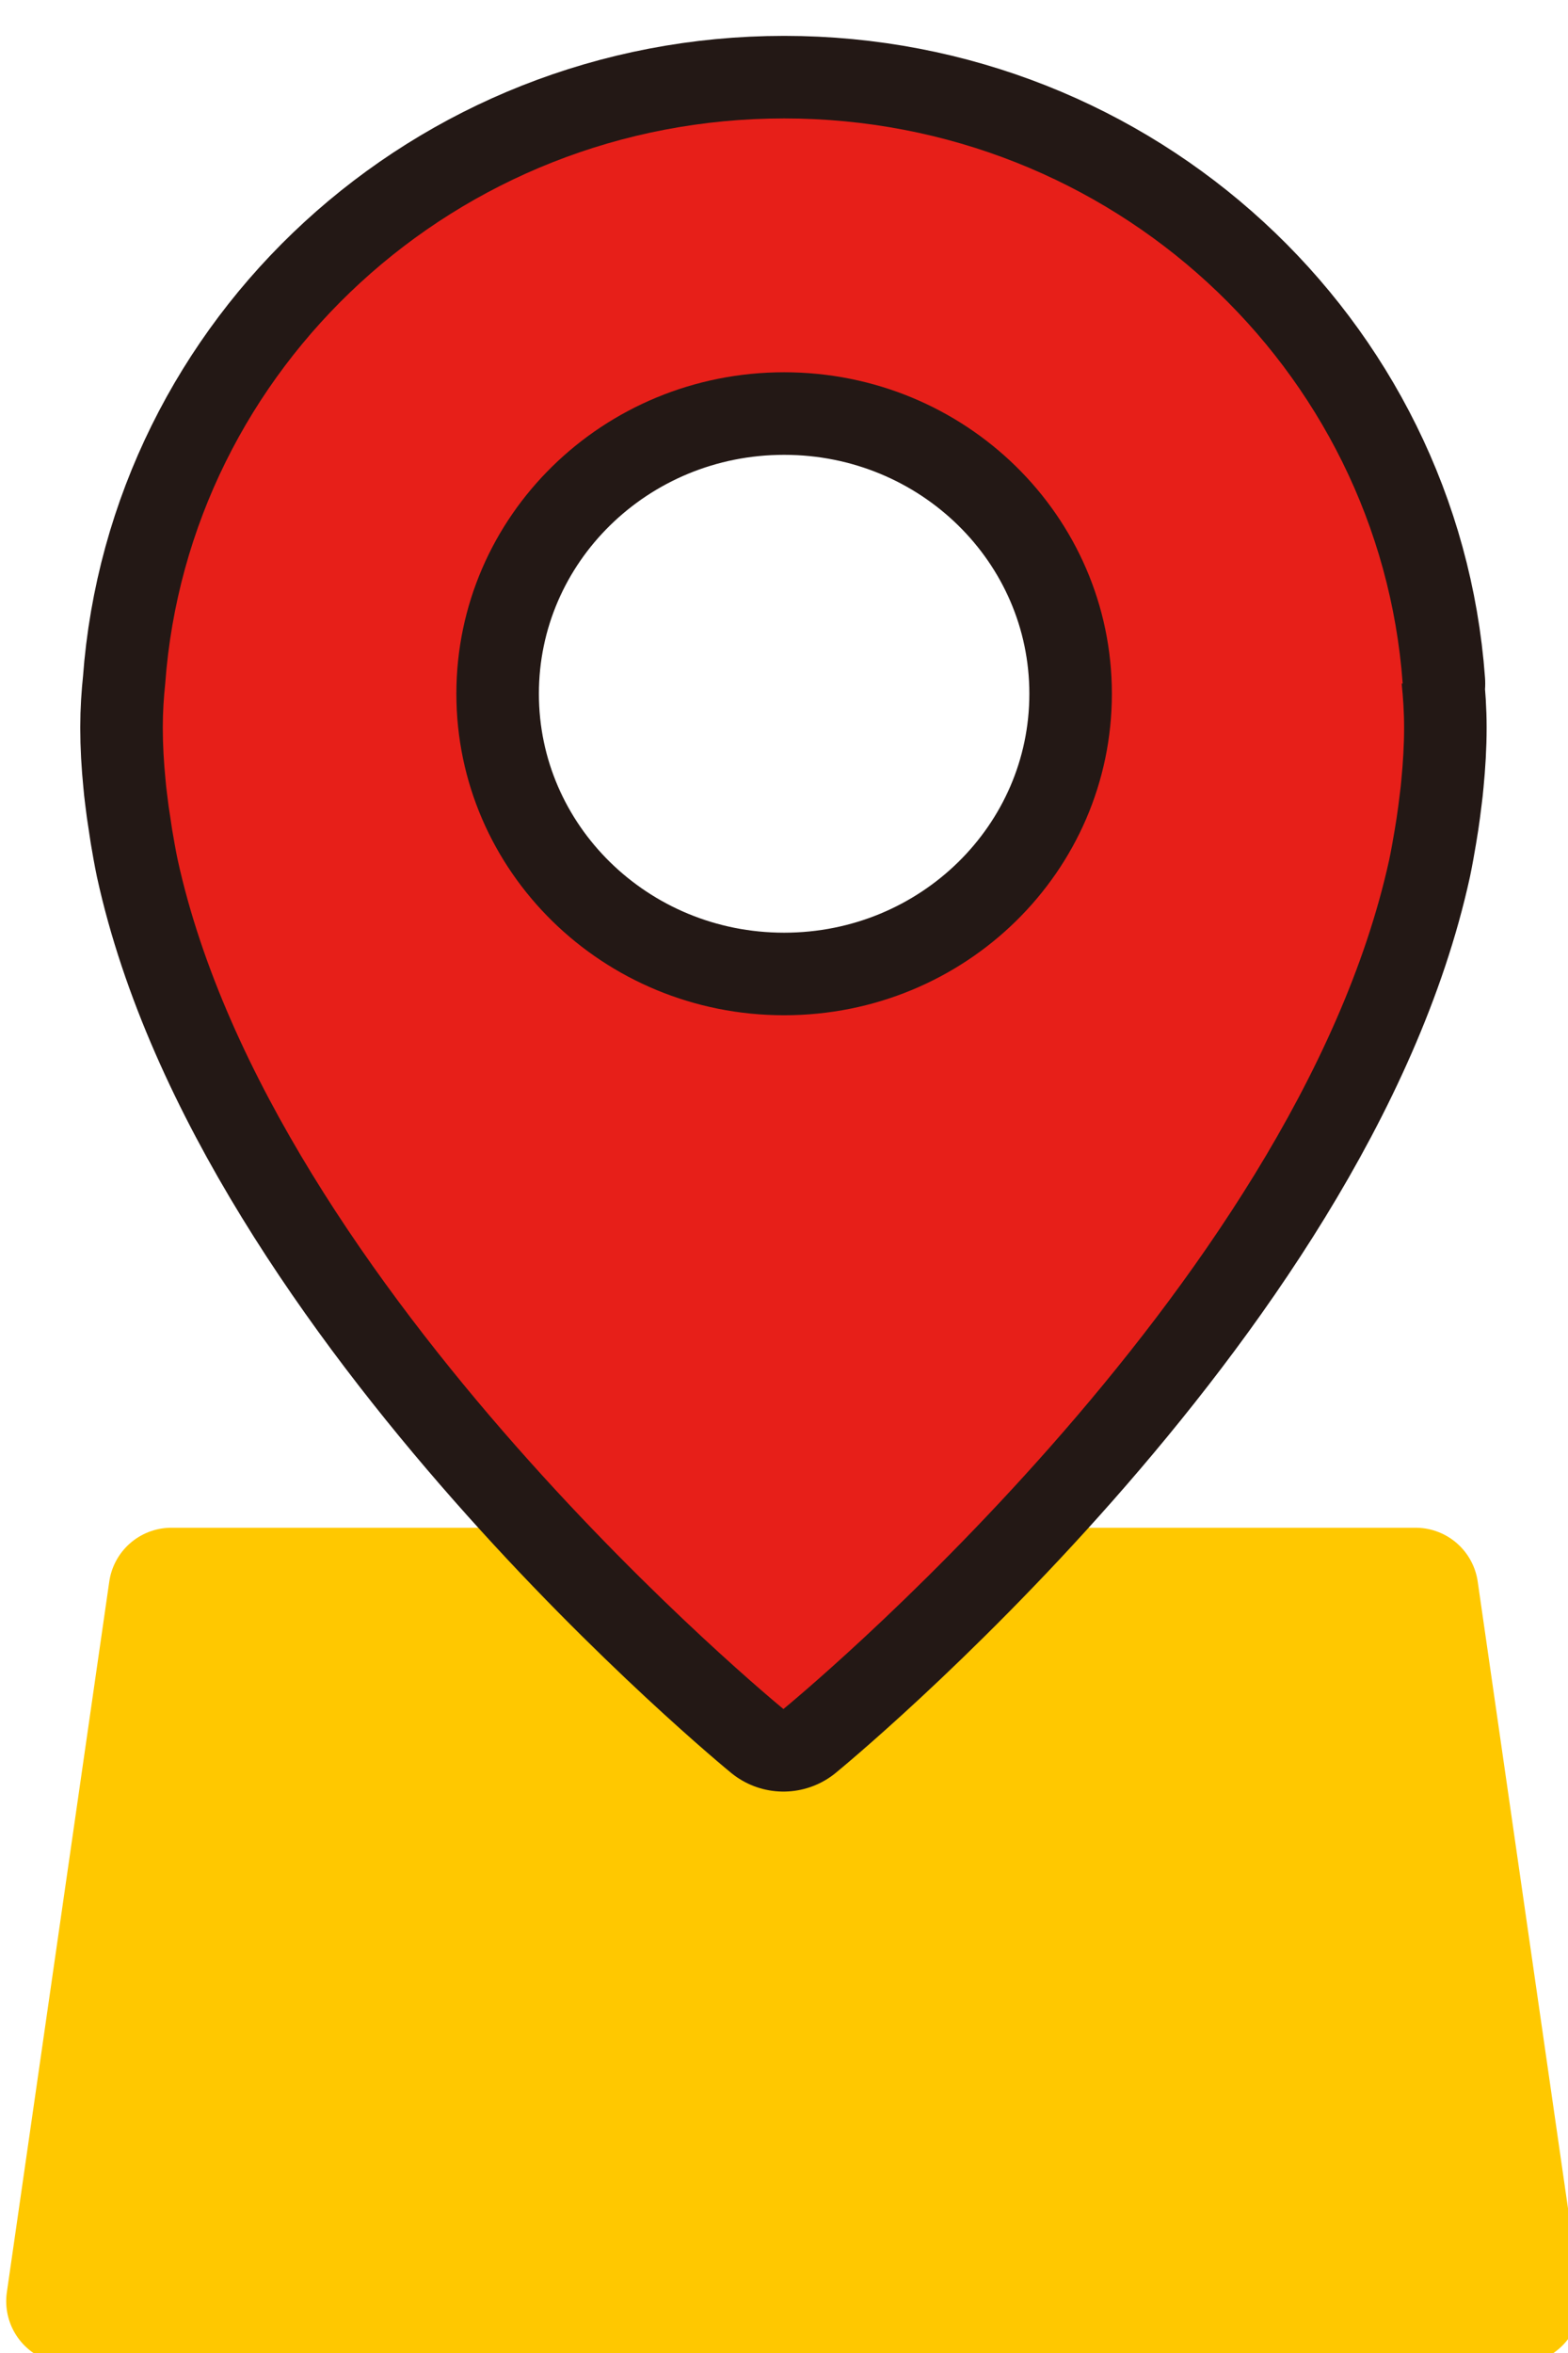
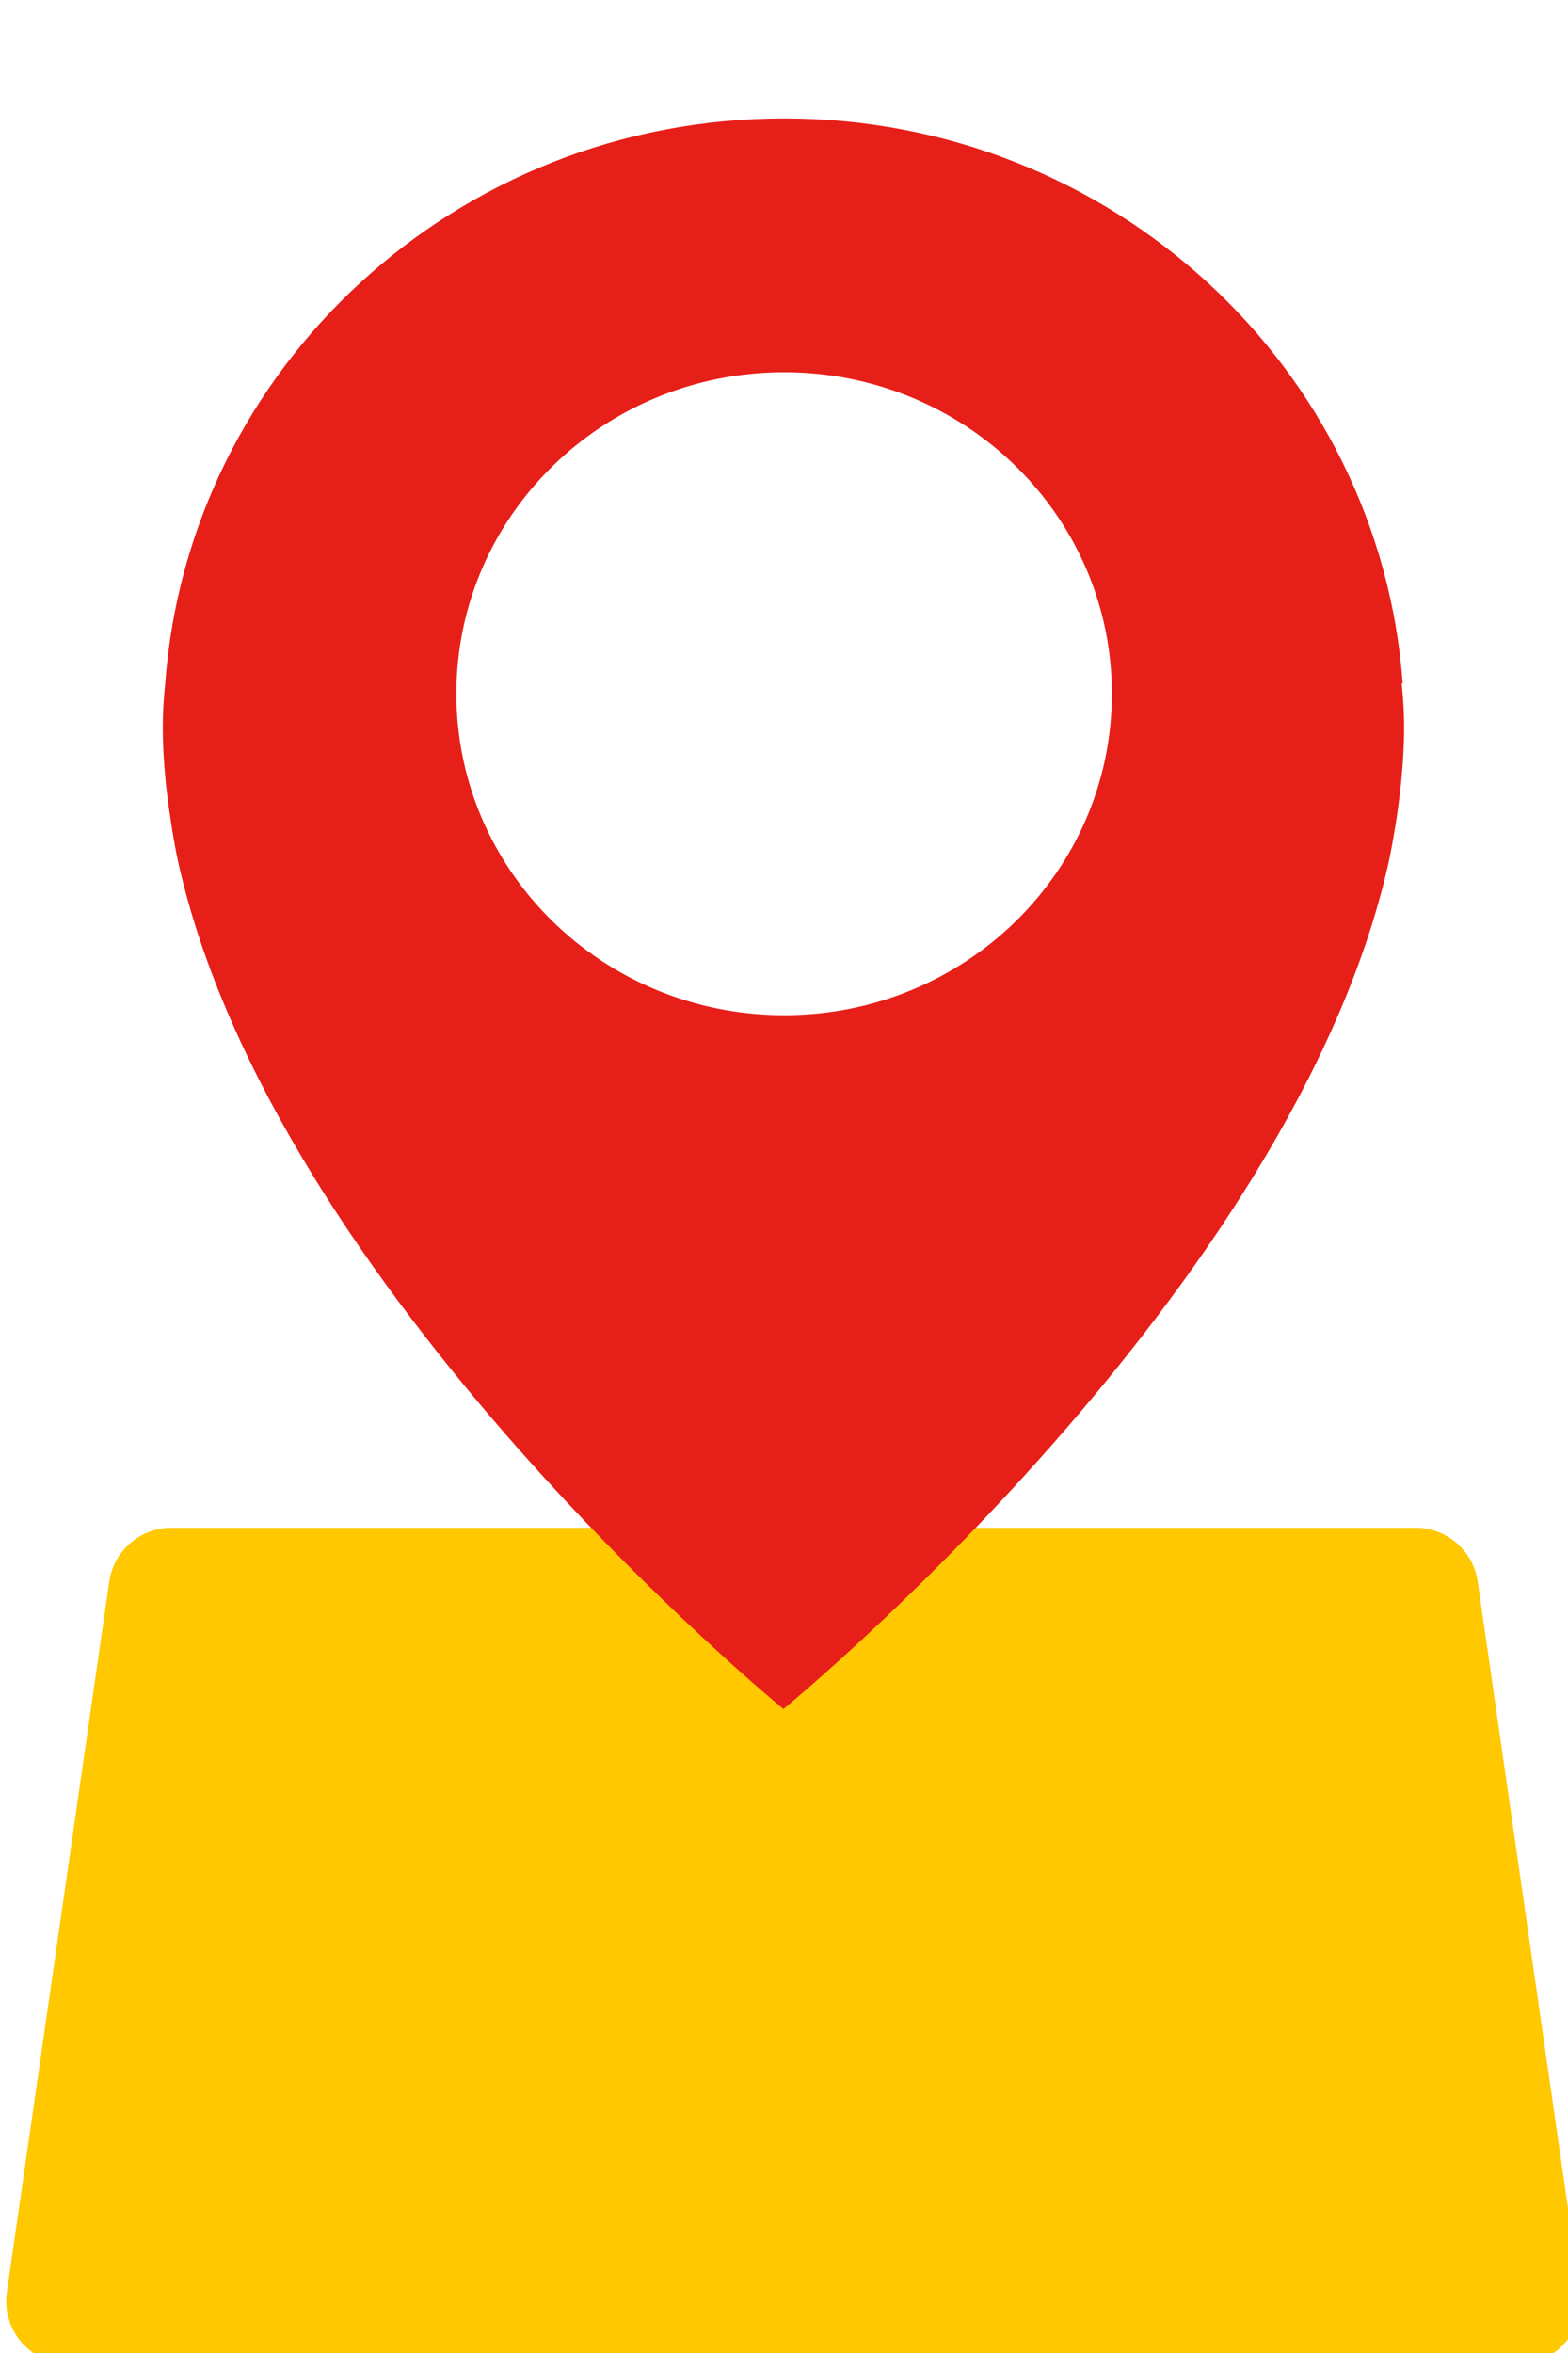
<svg xmlns="http://www.w3.org/2000/svg" width="38" height="57" viewBox="0 0 38 57" fill="none">
  <g clip-path="url(#clip0_708_10012)">
    <path d="M36.787 55.746H1.672L4.154 38.53H34.306L36.787 55.746Z" fill="#FFC800" stroke="#FFC800" stroke-width="3.043" stroke-linecap="round" stroke-linejoin="round" />
-     <path d="M33.994 16.56C33.434 8.911 26.946 2.869 19.003 2.869C11.06 2.869 4.564 8.911 4.004 16.56C3.97 16.888 3.945 17.232 3.945 17.626C3.945 18.044 3.97 18.47 4.012 18.896C4.029 19.109 4.062 19.323 4.087 19.536C4.113 19.724 4.146 19.905 4.171 20.093C4.213 20.339 4.255 20.585 4.305 20.823C6.596 31.275 18.986 41.4 18.986 41.4C18.986 41.4 31.377 31.275 33.668 20.823C33.718 20.585 33.76 20.339 33.802 20.093C33.835 19.905 33.86 19.724 33.886 19.536C33.91 19.323 33.944 19.109 33.961 18.896C34.002 18.47 34.028 18.052 34.028 17.626C34.028 17.232 34.002 16.88 33.969 16.56H33.994ZM19.003 24.594C14.614 24.594 11.06 21.11 11.06 16.806C11.06 12.502 14.614 9.018 19.003 9.018C23.393 9.018 26.946 12.502 26.946 16.806C26.946 21.11 23.393 24.594 19.003 24.594Z" stroke="#231815" stroke-width="4" stroke-linecap="round" stroke-linejoin="round" />
    <path d="M33.994 16.56C33.434 8.911 26.946 2.869 19.003 2.869C11.06 2.869 4.564 8.911 4.004 16.56C3.97 16.888 3.945 17.232 3.945 17.626C3.945 18.044 3.97 18.47 4.012 18.896C4.029 19.109 4.062 19.323 4.087 19.536C4.113 19.724 4.146 19.905 4.171 20.093C4.213 20.339 4.255 20.585 4.305 20.823C6.596 31.275 18.986 41.4 18.986 41.4C18.986 41.4 31.377 31.275 33.668 20.823C33.718 20.585 33.76 20.339 33.802 20.093C33.835 19.905 33.86 19.724 33.886 19.536C33.91 19.323 33.944 19.109 33.961 18.896C34.002 18.47 34.028 18.052 34.028 17.626C34.028 17.232 34.002 16.88 33.969 16.56H33.994ZM19.003 24.594C14.614 24.594 11.06 21.11 11.06 16.806C11.06 12.502 14.614 9.018 19.003 9.018C23.393 9.018 26.946 12.502 26.946 16.806C26.946 21.11 23.393 24.594 19.003 24.594Z" fill="#E71F19" />
  </g>
  <defs>
    <clipPath id="clip0_708_10012">
      <rect width="38" height="57" fill="white" />
    </clipPath>
  </defs>
</svg>